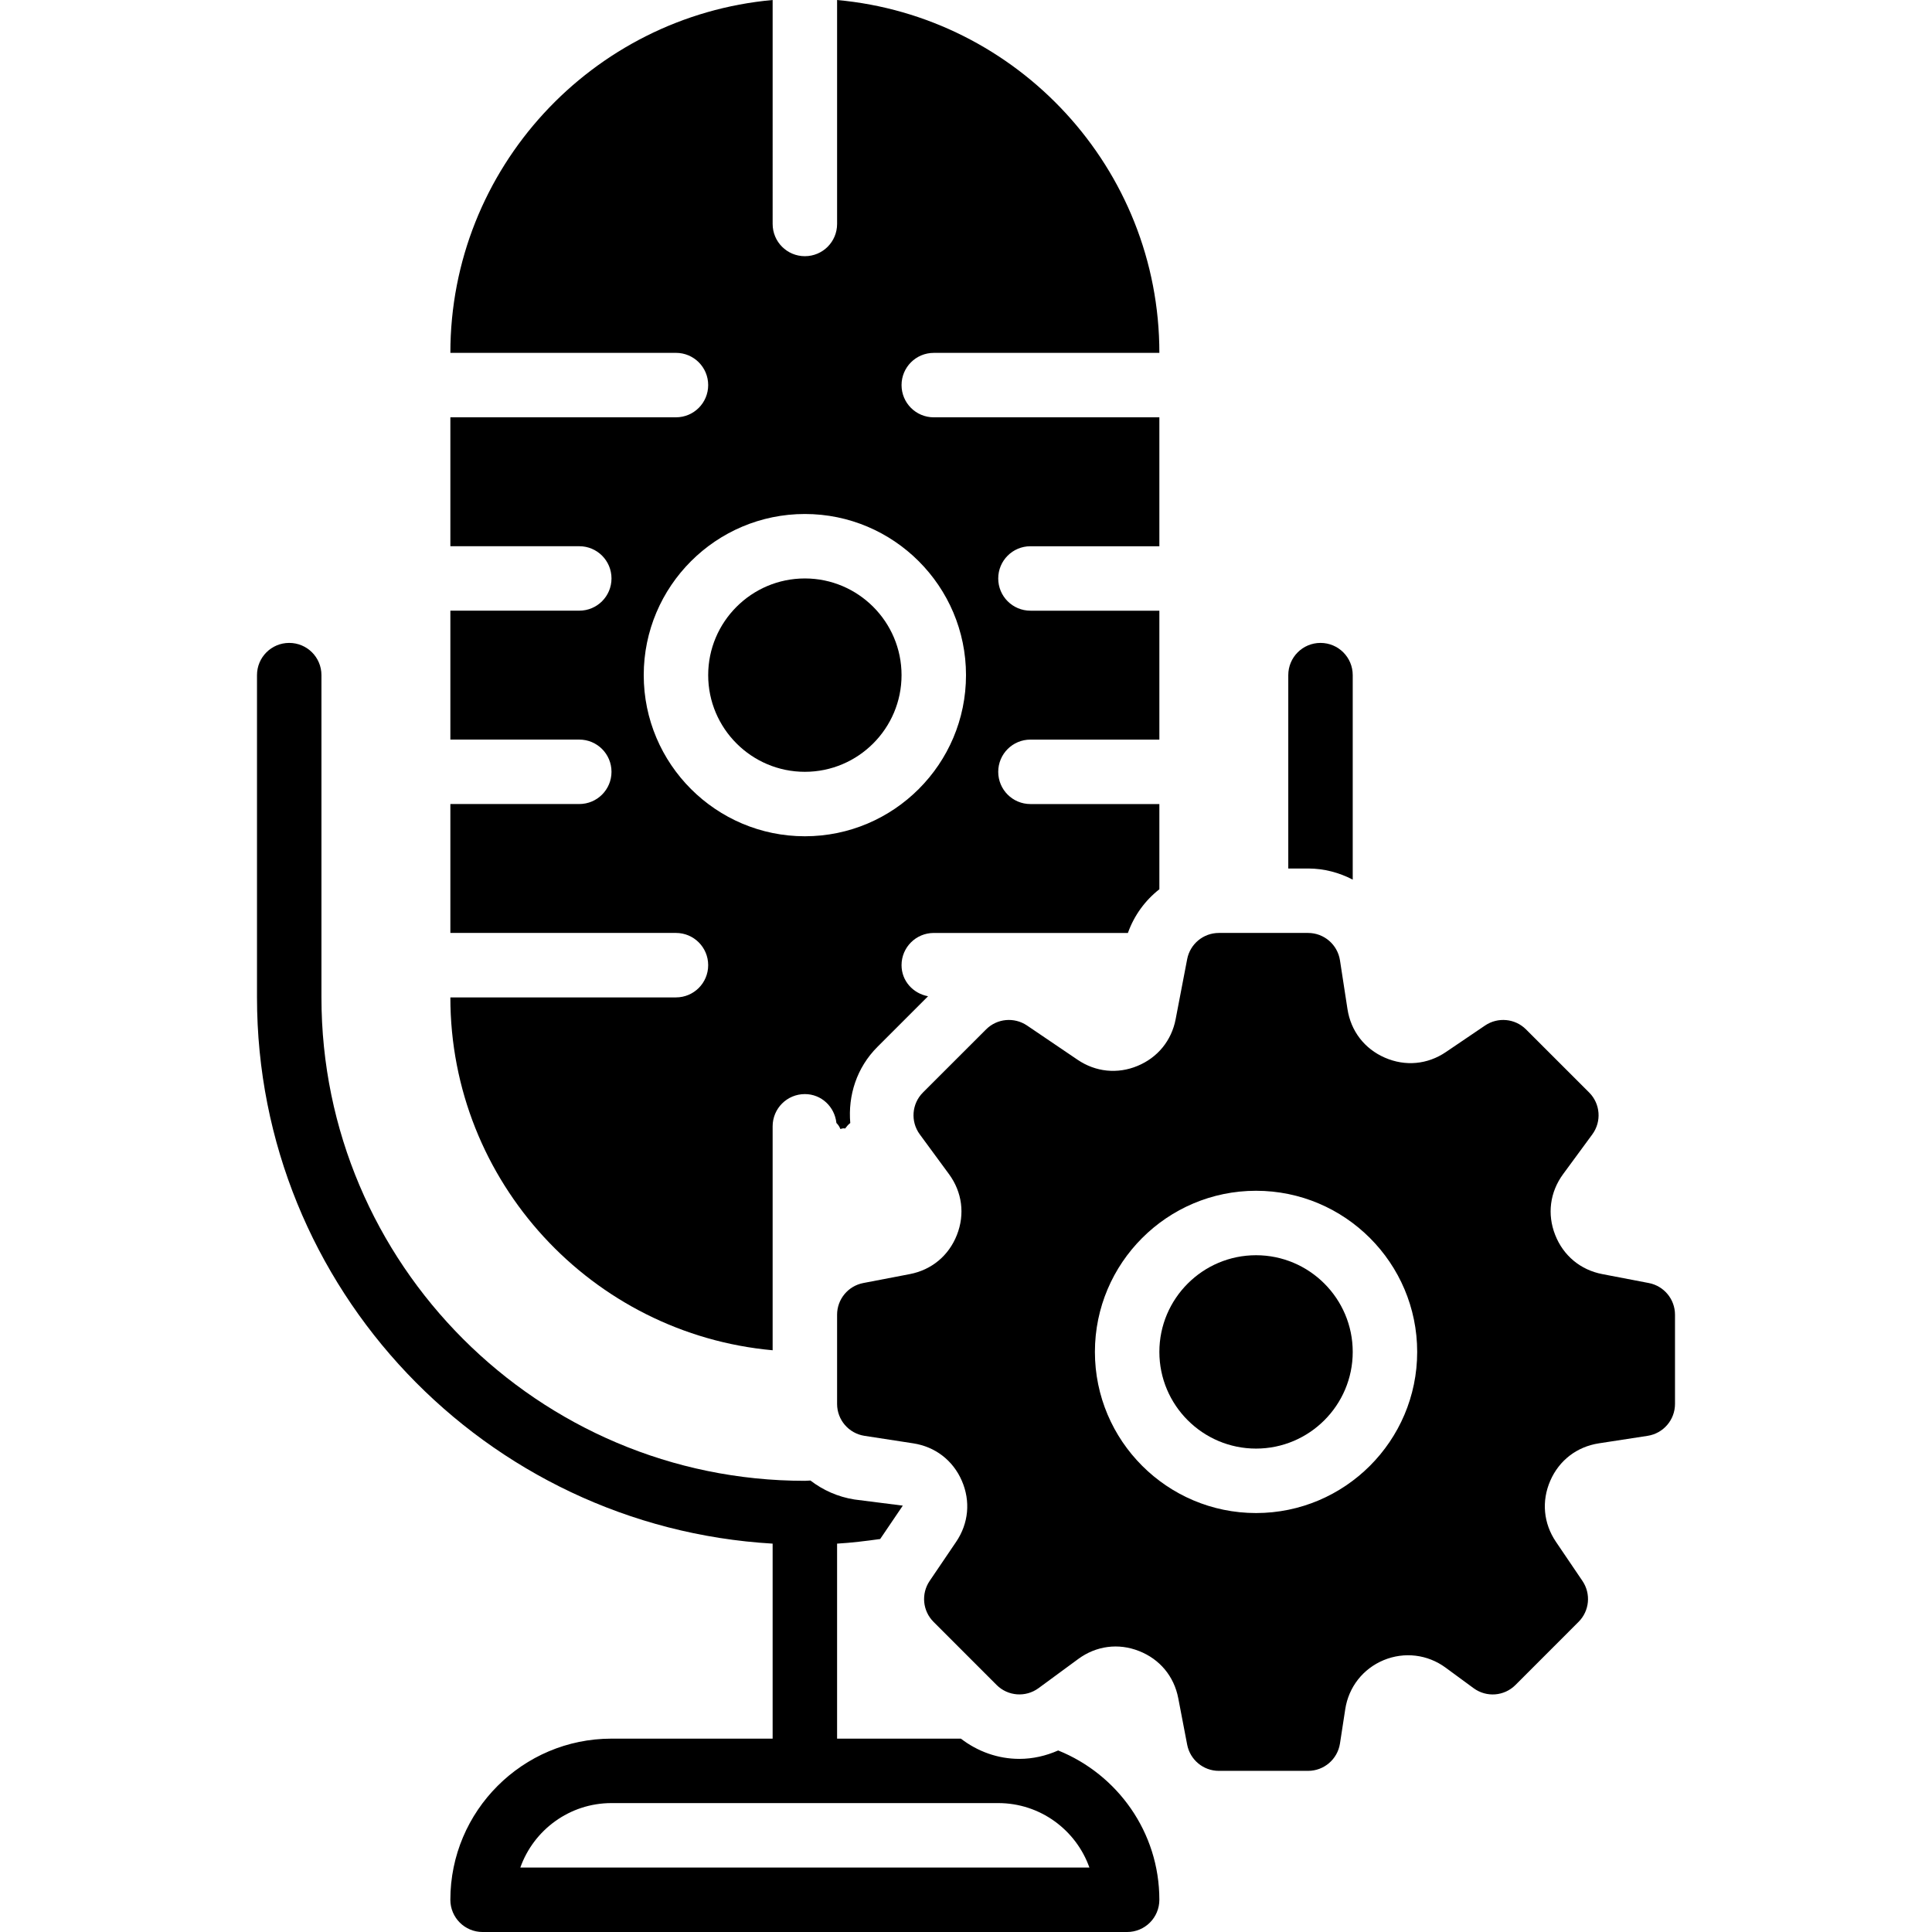
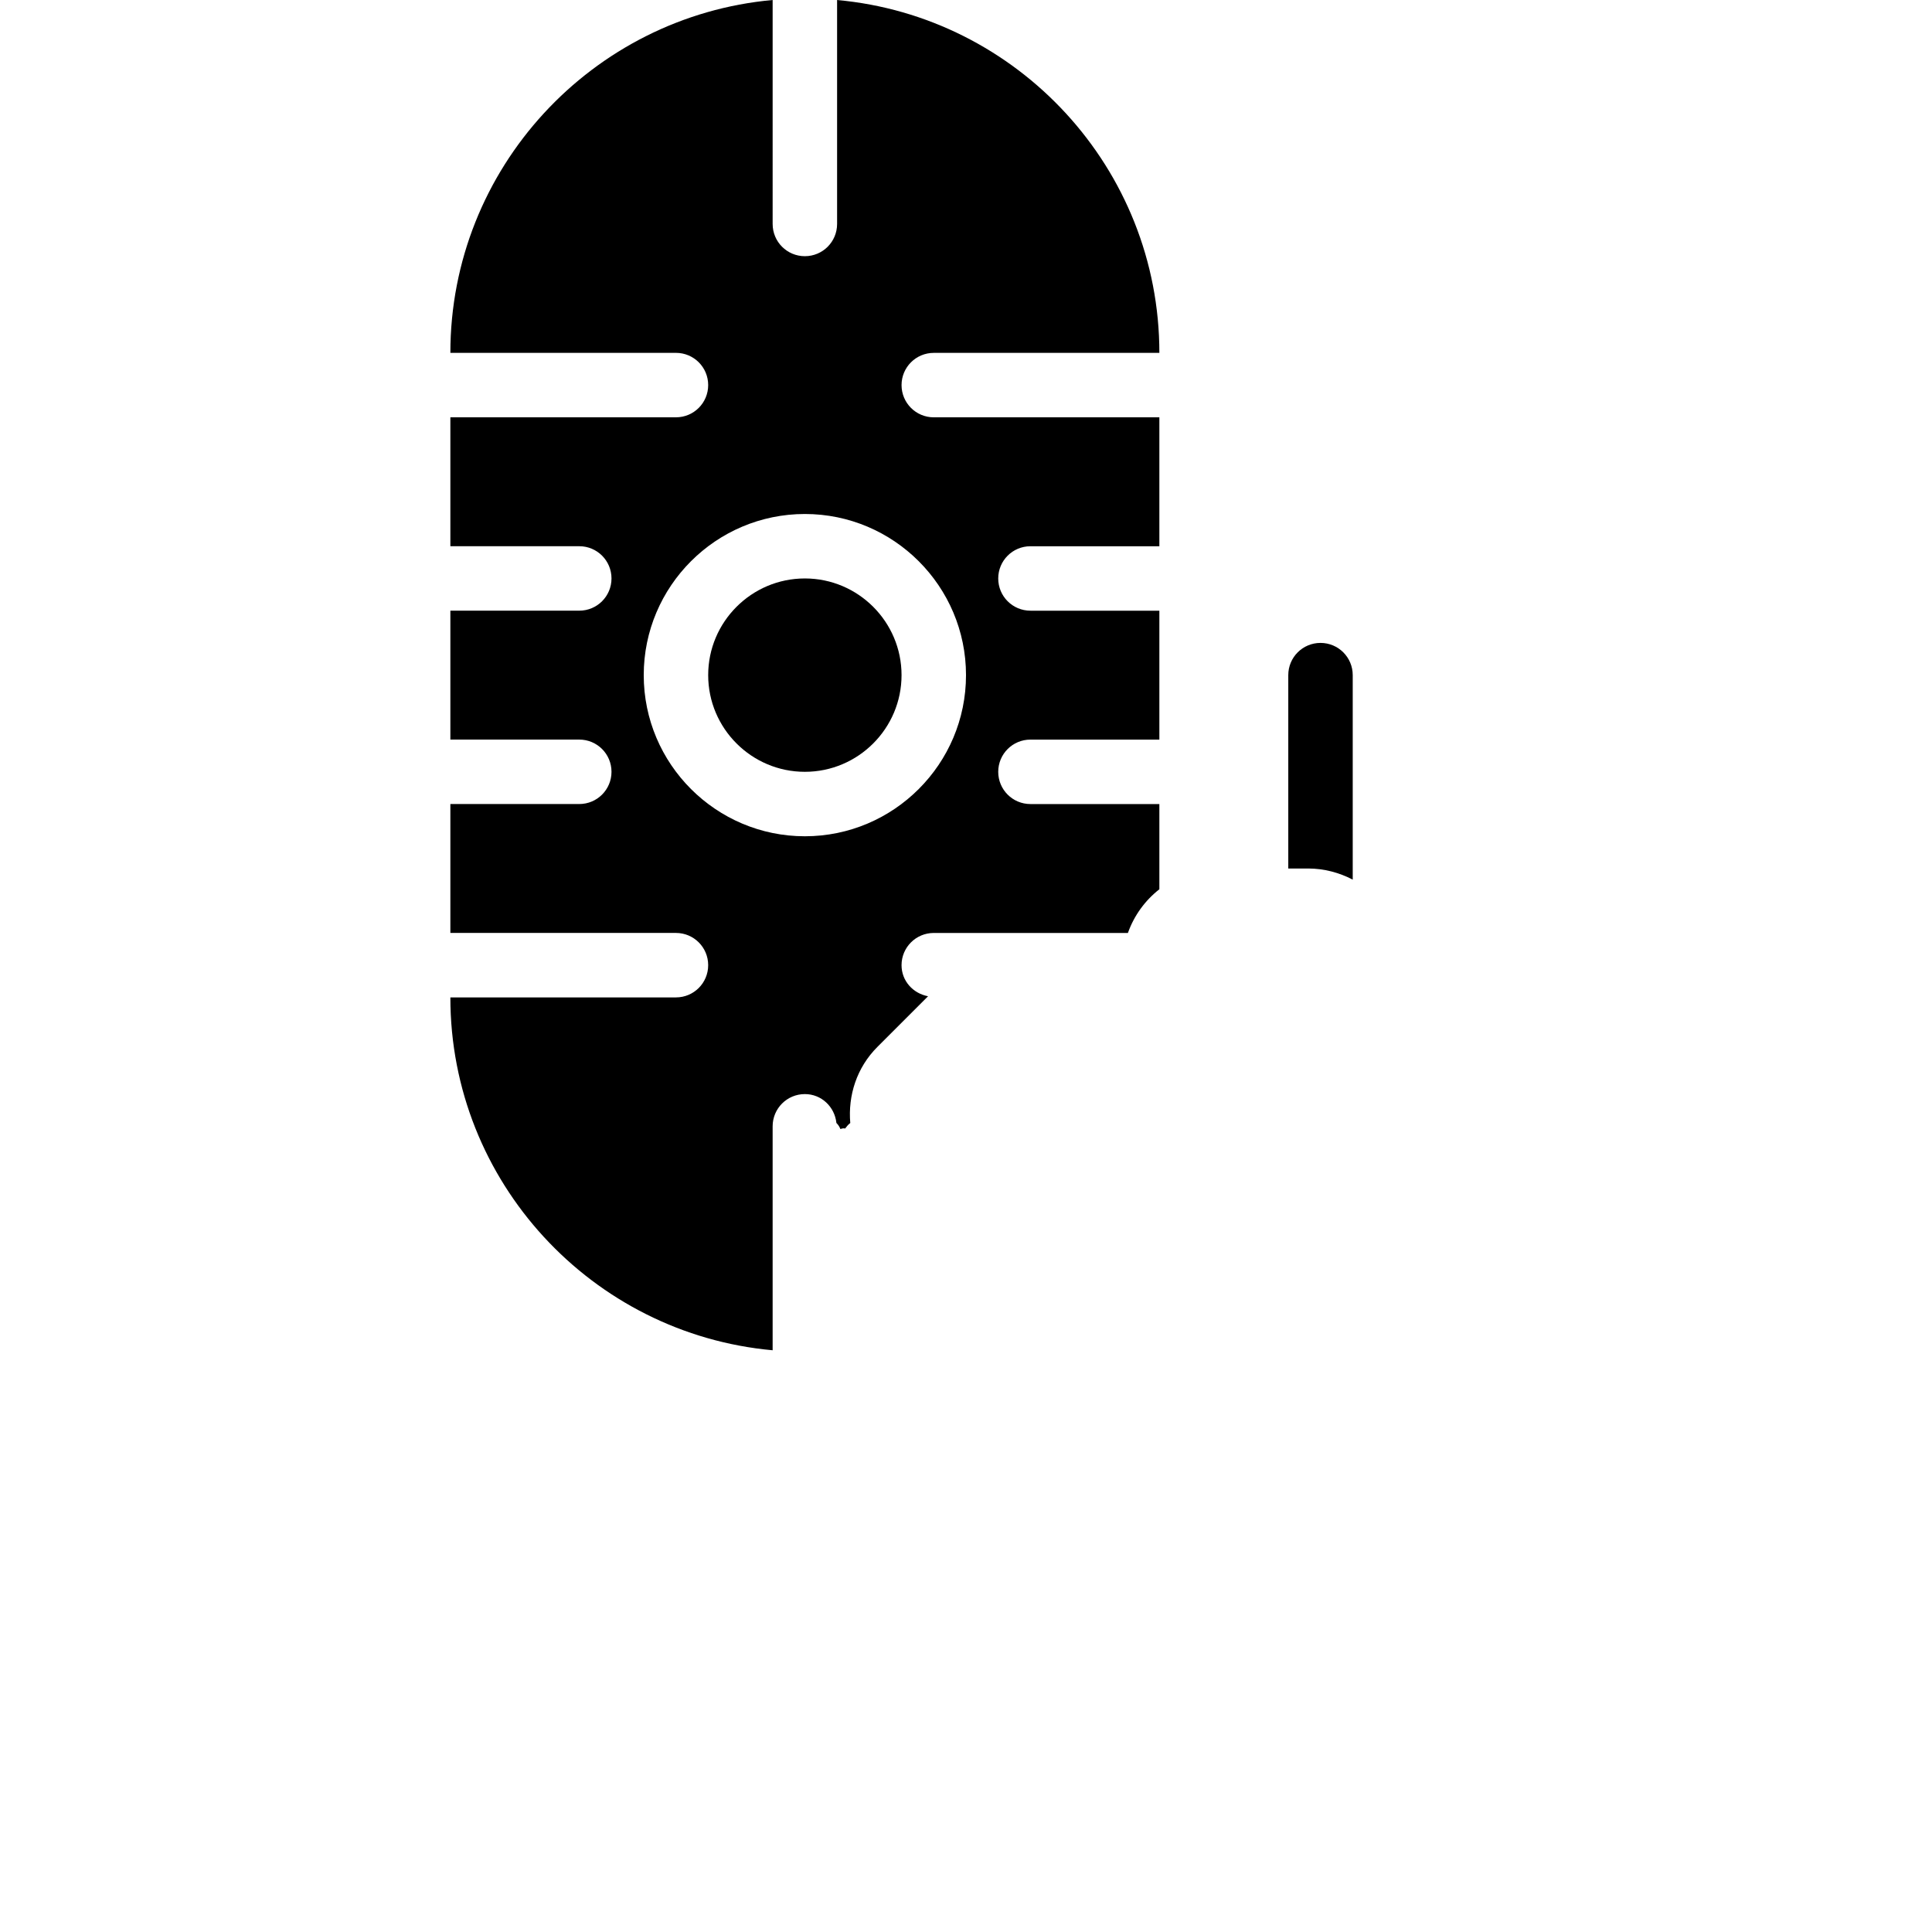
<svg xmlns="http://www.w3.org/2000/svg" fill="#000000" height="800px" width="800px" version="1.1" id="Layer_1" viewBox="0 0 511.565 511.565" xml:space="preserve">
  <g>
    <g>
      <g>
-         <path d="M436.587,339.729l-12.322-2.364c-5.777-1.109-10.325-4.89-12.476-10.377c-2.159-5.47-1.391-11.341,2.091-16.085     l7.748-10.547c2.492-3.396,2.133-8.107-0.853-11.085l-16.717-16.708c-2.893-2.893-7.441-3.311-10.82-1.033l-10.377,7.031     c-4.881,3.319-10.769,3.849-16.171,1.493c-5.393-2.347-9.003-7.04-9.899-12.868l-1.988-12.919     c-0.649-4.164-4.233-7.236-8.439-7.236h-23.629c-4.096,0-7.612,2.91-8.388,6.929l-3.055,15.915     c-1.084,5.649-4.762,10.155-10.078,12.356c-5.325,2.219-11.11,1.613-15.872-1.613l-13.414-9.088     c-3.396-2.278-7.919-1.86-10.82,1.033l-16.717,16.708c-2.987,2.978-3.345,7.689-0.853,11.085l7.748,10.547     c3.482,4.745,4.25,10.615,2.091,16.085c-2.15,5.487-6.699,9.267-12.476,10.377l-12.322,2.364     c-4.019,0.777-6.929,4.292-6.929,8.388v23.629c0,4.207,3.072,7.791,7.236,8.439l12.919,1.988     c5.828,0.896,10.522,4.506,12.868,9.899c2.355,5.402,1.809,11.29-1.493,16.171l-7.031,10.377     c-2.287,3.388-1.86,7.927,1.033,10.82l16.708,16.717c2.97,2.978,7.68,3.337,11.085,0.853l10.547-7.748     c4.736-3.473,10.615-4.258,16.085-2.091c5.487,2.15,9.267,6.699,10.377,12.476l2.364,12.322c0.777,4.019,4.292,6.929,8.388,6.929     h23.629c4.207,0,7.791-3.072,8.439-7.236l1.399-9.088c0.896-5.871,4.702-10.718,10.18-12.996     c5.487-2.261,11.614-1.519,16.393,1.988l7.415,5.444c3.413,2.5,8.107,2.133,11.085-0.853l16.708-16.717     c2.893-2.893,3.319-7.433,1.033-10.82l-7.031-10.377c-3.302-4.881-3.849-10.769-1.493-16.171     c2.347-5.393,7.04-9.003,12.868-9.899l12.919-1.988c4.164-0.649,7.236-4.233,7.236-8.439v-23.629     C443.516,344.021,440.606,340.506,436.587,339.729z M332.583,400.632c-23.526,0-42.667-19.14-42.667-42.667     c0-23.526,19.14-42.667,42.667-42.667c23.526,0,42.667,19.14,42.667,42.667C375.25,381.491,356.109,400.632,332.583,400.632z" />
-         <path d="M332.583,332.365c-14.114,0-25.6,11.486-25.6,25.6s11.486,25.6,25.6,25.6s25.6-11.486,25.6-25.6     S346.697,332.365,332.583,332.365z" />
        <path d="M238.716,178.765c0-14.114-11.486-25.6-25.6-25.6s-25.6,11.486-25.6,25.6s11.486,25.6,25.6,25.6     S238.716,192.879,238.716,178.765z" />
        <path d="M358.183,232.911v-54.144c0-4.719-3.814-8.533-8.533-8.533c-4.719,0-8.533,3.814-8.533,8.533v51.2h5.248     C350.639,229.967,354.633,231.068,358.183,232.911z" />
-         <path d="M280.187,463.497c-3.234,1.425-6.682,2.227-10.266,2.227c-5.7,0-11.051-1.946-15.497-5.359h-32.776V408.73     c3.857-0.222,7.646-0.7,11.409-1.22l5.99-8.841l-12.766-1.621c-4.412-0.683-8.371-2.483-11.691-5.026     c-0.495,0.009-0.973,0.077-1.476,0.077c-70.579,0-128-57.421-128-128v-85.333c0-4.719-3.814-8.533-8.533-8.533     s-8.533,3.814-8.533,8.533v85.333c0,77.107,60.518,140.177,136.533,144.632v51.635h-42.667c-23.526,0-42.667,19.14-42.667,42.667     c0,4.719,3.814,8.533,8.533,8.533h170.667c4.719,0,8.533-3.814,8.533-8.533C306.982,485.12,295.863,469.811,280.187,463.497z      M137.775,494.498c3.524-9.933,13.013-17.067,24.141-17.067h102.4c11.128,0,20.617,7.134,24.141,17.067H137.775z" />
        <path d="M178.983,264.098H119.25c0,48.879,37.564,89.105,85.333,93.432v-59.298c0-4.719,3.814-8.533,8.533-8.533     c4.403,0,7.893,3.371,8.354,7.646c0.461,0.461,0.828,0.998,1.05,1.604c0.299-0.077,0.58-0.188,0.939-0.188     c0.12,0,0.196,0.06,0.316,0.06c0.41-0.521,0.802-1.058,1.365-1.459c-0.623-7.27,1.673-14.652,7.202-20.173l13.397-13.397     c-3.968-0.734-7.023-4.045-7.023-8.226c0-4.719,3.814-8.533,8.533-8.533h51.405c1.647-4.651,4.574-8.627,8.329-11.571v-22.562     h-34.133c-4.719,0-8.533-3.814-8.533-8.533s3.814-8.533,8.533-8.533h34.133v-34.133h-34.133c-4.719,0-8.533-3.814-8.533-8.533     c0-4.719,3.814-8.533,8.533-8.533h34.133v-34.133H247.25c-4.719,0-8.533-3.814-8.533-8.533s3.814-8.533,8.533-8.533h59.733     c0-48.879-37.564-89.105-85.333-93.432v59.298c0,4.719-3.814,8.533-8.533,8.533s-8.533-3.814-8.533-8.533V0     c-47.77,4.326-85.333,44.553-85.333,93.432h59.733c4.719,0,8.533,3.814,8.533,8.533s-3.814,8.533-8.533,8.533H119.25v34.133     h34.133c4.719,0,8.533,3.814,8.533,8.533c0,4.719-3.814,8.533-8.533,8.533H119.25v34.133h34.133c4.719,0,8.533,3.814,8.533,8.533     s-3.814,8.533-8.533,8.533H119.25v34.133h59.733c4.719,0,8.533,3.814,8.533,8.533     C187.516,260.284,183.702,264.098,178.983,264.098z M170.45,178.765c0-23.526,19.14-42.667,42.667-42.667     c23.526,0,42.667,19.14,42.667,42.667s-19.14,42.667-42.667,42.667C189.59,221.432,170.45,202.291,170.45,178.765z" />
      </g>
    </g>
  </g>
</svg>